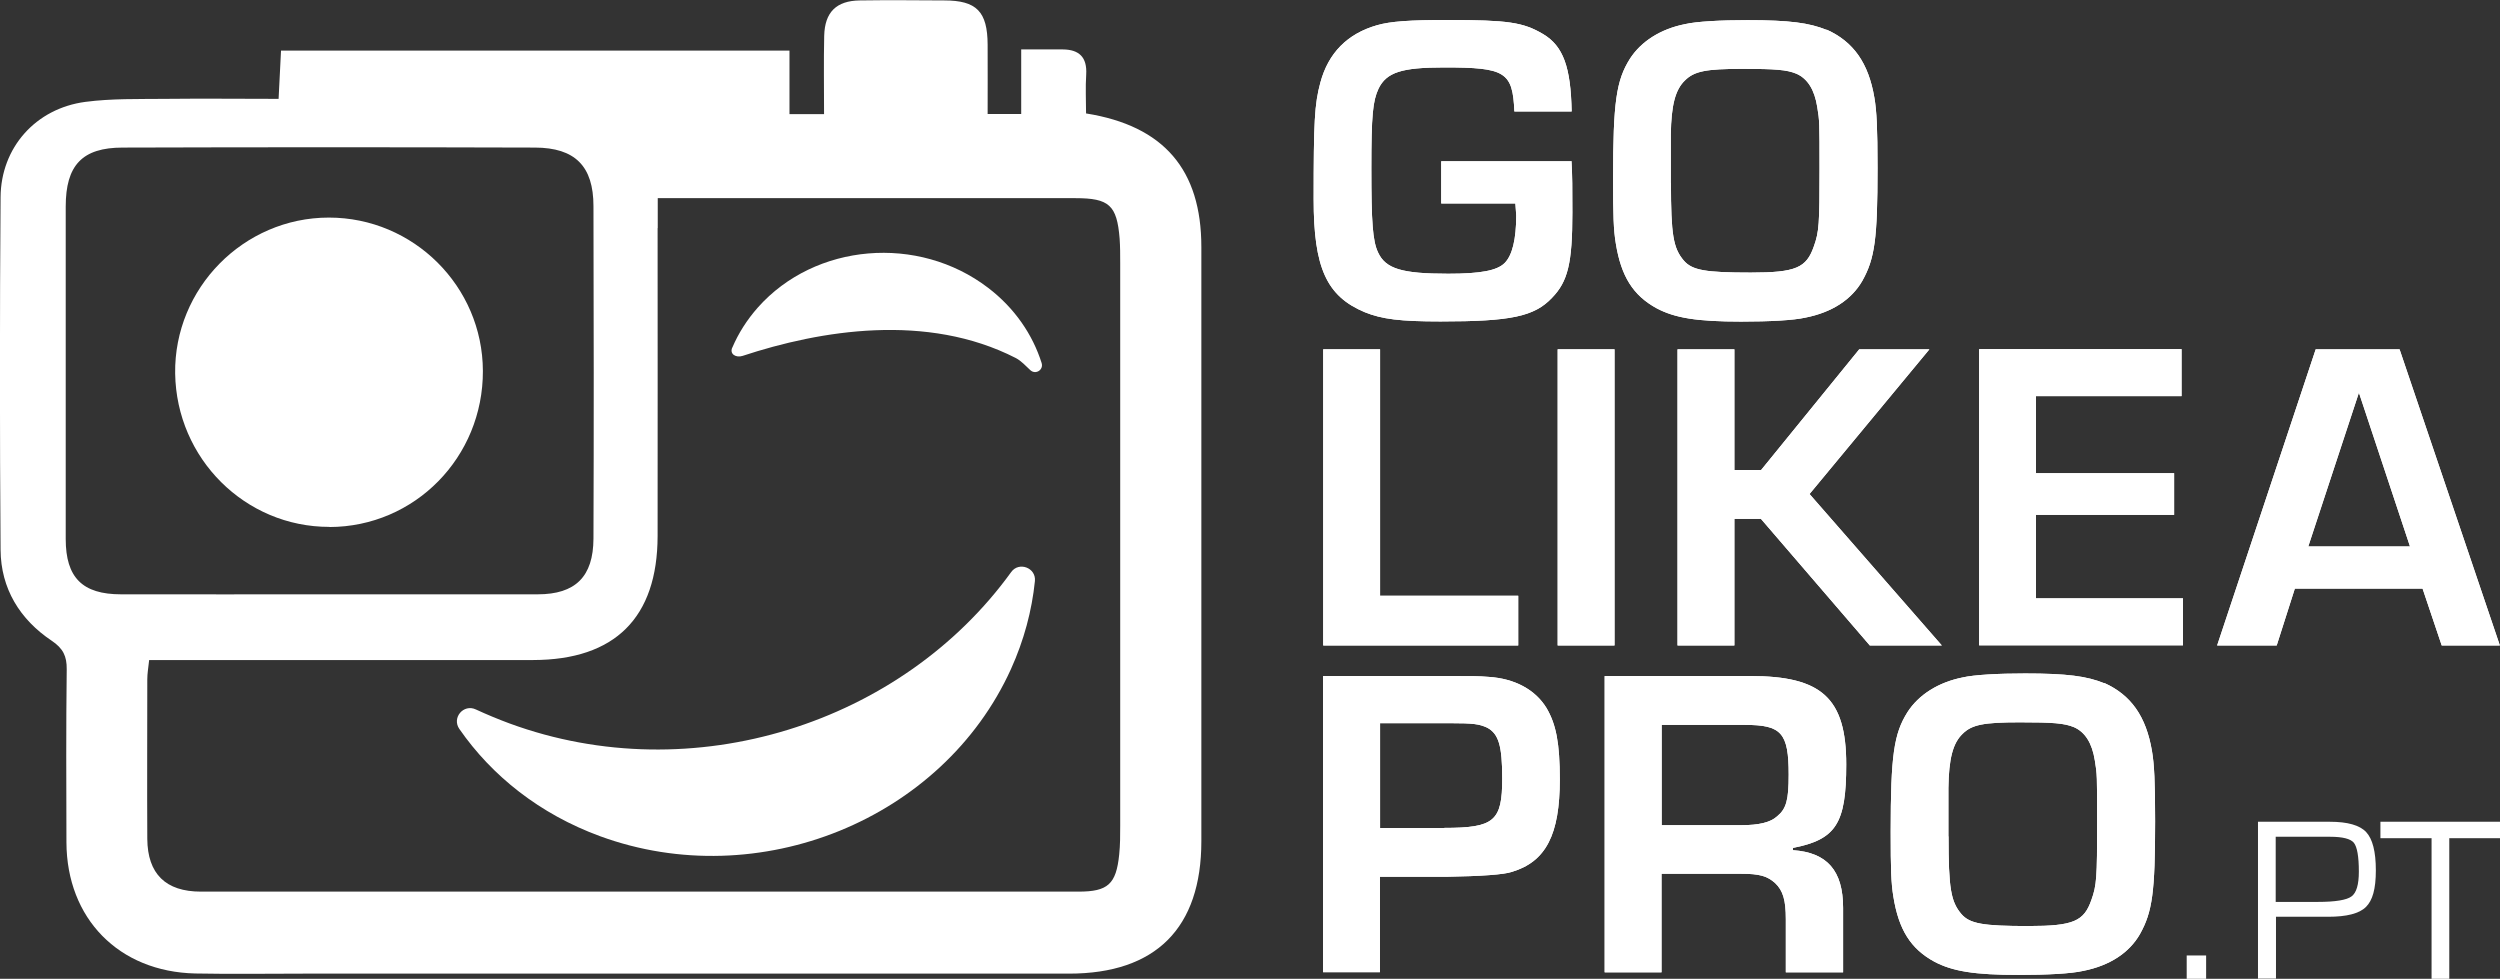
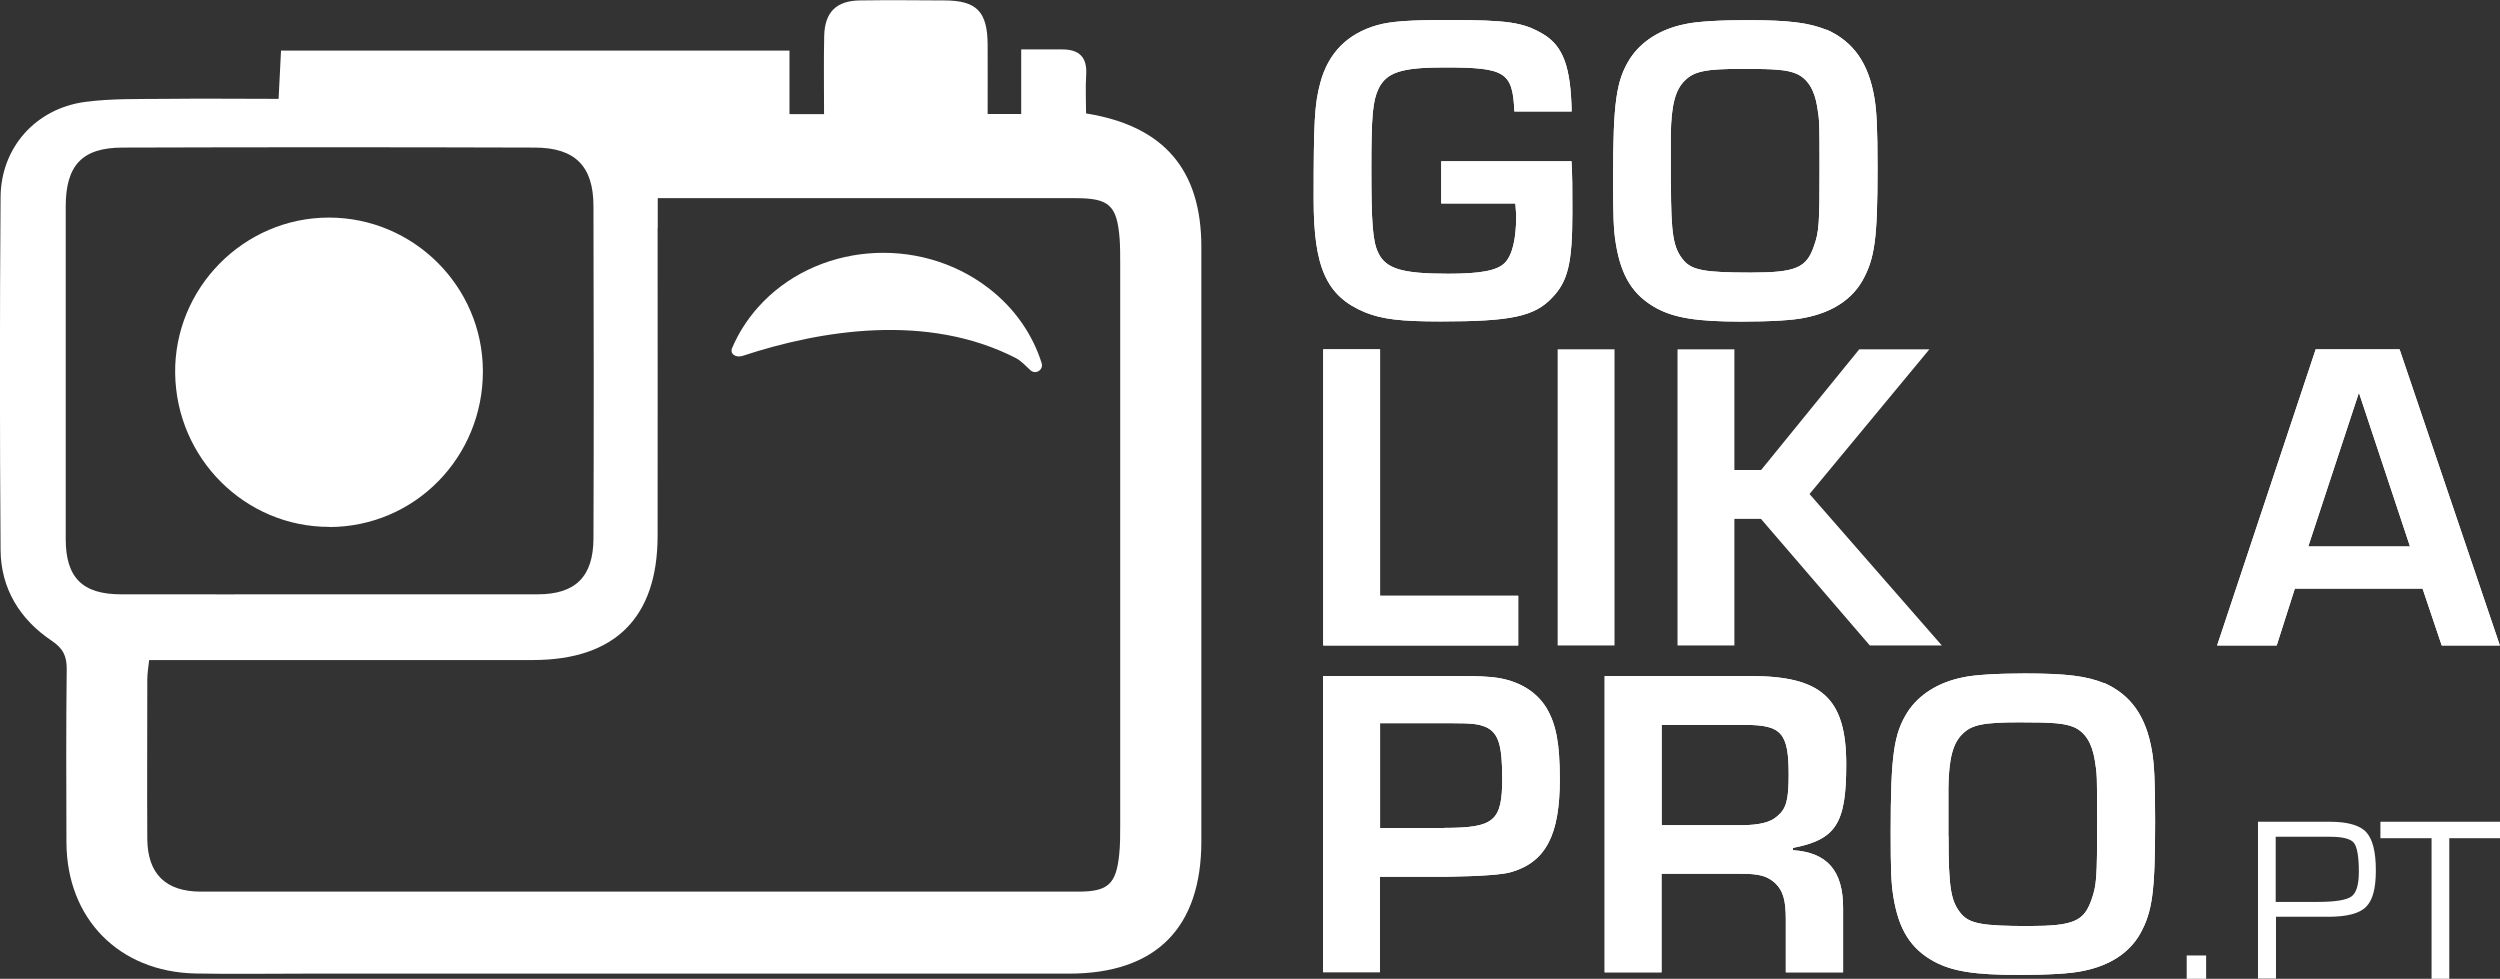
<svg xmlns="http://www.w3.org/2000/svg" id="b" viewBox="0 0 174.99 68.51">
  <rect x="0" y="0" width="174.99" height="68.51" fill="#333333" stroke="none" />
  <defs>
    <style>.d{fill:#fff;}</style>
  </defs>
  <g id="c">
    <path class="d" d="M84.09,17.28c0,13.87,0,27.73,0,41.6,0,6.08-3.19,9.27-9.26,9.27-17.85,0-35.7,0-53.55,0-2.53,0-5.07.04-7.61-.01-5.36-.12-9-3.85-9.02-9.18-.01-4.04-.03-8.07.02-12.11.01-.92-.25-1.46-1.05-2-2.23-1.49-3.56-3.65-3.58-6.36-.06-8.23-.06-16.45,0-24.68.02-3.47,2.45-6.22,5.94-6.68,1.83-.24,3.71-.19,5.57-.21,2.62-.03,5.25,0,7.95,0,.06-1.24.11-2.29.17-3.38h35.59v4.45h2.42c0-1.89-.03-3.69.01-5.48.04-1.66.85-2.46,2.5-2.48,1.97-.03,3.93-.01,5.9,0,2.27,0,3.03.78,3.04,3.1.01,1.63,0,3.26,0,4.85h2.35V3.46c1.08,0,2,0,2.92,0,1.14.01,1.7.55,1.63,1.75-.06.92-.01,1.84-.01,2.73,5.45.87,8.07,3.94,8.07,9.35M46.03,15.96c0,7.19.01,14.37,0,21.56-.01,5.72-2.99,8.67-8.71,8.68-8.33,0-16.65,0-24.98,0h-1.9c-.06.55-.13.95-.13,1.35,0,3.72-.02,7.45,0,11.17.02,2.45,1.29,3.69,3.75,3.69,20.48,0,40.95,0,61.43,0,2.06,0,2.64-.52,2.85-2.6.07-.67.07-1.34.07-2.01,0-13.13,0-26.27,0-39.4,0-.57,0-1.14-.04-1.7-.19-2.34-.73-2.83-3.1-2.83-9.1,0-18.2,0-27.3,0h-1.93v2.1M37.64,41.6c2.63,0,3.89-1.23,3.9-3.9.03-7.76.02-15.51,0-23.27,0-2.8-1.29-4.09-4.09-4.1-9.62-.03-19.24-.03-28.86,0-2.84,0-3.99,1.24-3.99,4.13,0,7.76,0,15.51,0,23.27,0,2.7,1.17,3.87,3.87,3.87,4.86.01,9.72,0,14.58,0s9.72,0,14.58,0" />
    <path class="d" d="M23.06,36.88c-5.9.01-10.71-4.78-10.8-10.74-.08-5.96,4.79-10.91,10.76-10.91,5.92,0,10.76,4.81,10.78,10.73.02,6.05-4.77,10.92-10.75,10.93" />
-     <path class="d" d="M72.44,40.67c.09-.93-1.12-1.38-1.66-.63-7.65,10.59-22.27,15.31-35.11,10.6-.81-.3-1.6-.63-2.36-.98-.86-.41-1.7.58-1.16,1.36,2.28,3.29,5.63,5.96,9.85,7.51,11.11,4.07,23.98-1.16,28.76-11.69.92-2.03,1.47-4.11,1.68-6.17" />
    <path class="d" d="M51.25,24.34c-.19.45.27.72.73.57,5.45-1.8,12.91-3.03,19.12.15.4.21.7.56,1.02.85.37.34.94-.02.79-.5-.63-1.99-1.88-3.84-3.74-5.26-4.9-3.75-12.12-3.13-16.12,1.37-.77.87-1.37,1.82-1.79,2.81" />
    <path class="d" d="M110,11.31c.06,1.06.06,1.8.06,3.57,0,3.54-.31,4.82-1.43,5.97-1.24,1.31-2.89,1.65-7.8,1.65-2.83,0-4.1-.16-5.31-.65-2.67-1.12-3.57-3.11-3.57-7.9,0-5.44.06-6.65.47-8.17.56-2.08,1.9-3.42,3.95-4.01.96-.28,2.33-.37,4.94-.37,4.26,0,5.31.16,6.71.99,1.4.84,1.93,2.3,1.99,5.41h-4.01c-.12-2.77-.62-3.08-4.91-3.08-2.98,0-4.04.34-4.6,1.49-.4.87-.5,1.83-.5,5.59s.09,5.07.47,5.87c.53,1.15,1.68,1.49,4.91,1.49,2.27,0,3.42-.22,3.95-.75.53-.53.81-1.65.81-3.33,0-.09-.03-.47-.06-.84h-5.19v-2.95h9.14Z" />
    <path class="d" d="M127.87,2.08c1.86.84,2.92,2.33,3.33,4.76.16.93.22,2.14.22,4.91,0,4.97-.19,6.34-1.06,7.9-.75,1.31-2.11,2.21-3.98,2.58-.84.19-2.49.28-4.51.28-3.08,0-4.63-.25-5.91-.93-1.65-.9-2.49-2.24-2.86-4.54-.16-.96-.19-1.96-.19-4.54,0-5.35.22-6.87,1.18-8.39.78-1.21,2.14-2.08,3.85-2.42.81-.19,2.52-.28,4.38-.28,2.95,0,4.32.19,5.53.68ZM116.96,12.8c0,3.64.16,4.57.9,5.44.59.68,1.52.84,4.69.84s3.89-.34,4.41-1.83c.37-1.03.4-1.55.4-5.44,0-3.26,0-3.36-.16-4.32-.19-1.21-.68-1.99-1.46-2.33-.68-.28-1.46-.34-3.79-.34-2.52,0-3.36.16-4.01.81-.68.65-.96,1.74-.99,3.79v3.39Z" />
    <path class="d" d="M96.6,41.7h9.67v3.48h-13.65v-20.73h3.98v17.25Z" />
    <path class="d" d="M113.01,45.18h-3.98v-20.73h3.98v20.73Z" />
-     <path class="d" d="M121.41,32.9h1.86l6.87-8.45h4.91l-8.39,10.13,9.26,10.6h-5.04l-7.62-8.86h-1.86v8.86h-3.98v-20.73h3.98v8.45Z" />
-     <path class="d" d="M142.51,33.12h9.67v2.92h-9.67v5.84h10.29v3.29h-14.27v-20.73h14.17v3.29h-10.19v5.38Z" />
    <path class="d" d="M160.63,41.2l-1.27,3.98h-4.17l6.9-20.73h5.87l7.02,20.73h-4.07l-1.34-3.98h-8.95ZM165.11,27.5l-3.54,10.75h7.12l-3.57-10.75Z" />
    <path class="d" d="M92.62,47.32h8.39c2.21,0,2.42,0,3.2.06,1.83.12,3.26.9,4.04,2.18.68,1.15.93,2.49.93,5,0,3.85-.96,5.75-3.36,6.47q-.84.28-4.6.34h-4.63v6.68h-3.98v-20.73ZM101.08,57.95c3.51,0,4.07-.47,4.07-3.45,0-2.3-.25-3.14-1.06-3.57-.56-.25-.93-.31-2.61-.31h-4.88v7.34h4.48Z" />
    <path class="d" d="M112.33,47.32h10.19c5,0,6.71,1.55,6.71,6.19,0,4.13-.71,5.25-3.73,5.84v.16c2.39.16,3.51,1.43,3.51,4.04v4.51h-4.01v-3.73c0-1.31-.19-1.99-.75-2.52-.56-.5-1.12-.65-2.36-.65h-5.59v6.9h-3.98v-20.73ZM121.87,57.76c1.24,0,2.05-.19,2.52-.62.65-.53.81-1.15.81-2.92,0-2.92-.5-3.48-3.05-3.48h-5.84v7.02h5.56Z" />
    <path class="d" d="M147.3,47.81c1.86.84,2.92,2.33,3.33,4.76.16.93.22,2.14.22,4.91,0,4.97-.19,6.34-1.06,7.9-.75,1.31-2.11,2.21-3.98,2.58-.84.19-2.49.28-4.51.28-3.08,0-4.63-.25-5.91-.93-1.65-.9-2.49-2.24-2.86-4.54-.16-.96-.19-1.96-.19-4.54,0-5.35.22-6.87,1.18-8.39.78-1.21,2.15-2.08,3.85-2.42.81-.19,2.52-.28,4.38-.28,2.95,0,4.32.19,5.53.68ZM136.39,58.54c0,3.64.16,4.57.9,5.44.59.68,1.52.84,4.69.84s3.89-.34,4.41-1.83c.37-1.03.4-1.55.4-5.44,0-3.26,0-3.36-.16-4.32-.19-1.21-.68-1.99-1.46-2.33-.68-.28-1.46-.34-3.79-.34-2.52,0-3.36.16-4.01.81-.68.65-.96,1.74-.99,3.79v3.39Z" />
    <path class="d" d="M110,11.31c.06,1.06.06,1.8.06,3.57,0,3.54-.31,4.82-1.43,5.97-1.24,1.31-2.89,1.65-7.8,1.65-2.83,0-4.1-.16-5.31-.65-2.67-1.12-3.57-3.11-3.57-7.9,0-5.44.06-6.65.47-8.17.56-2.08,1.9-3.42,3.95-4.01.96-.28,2.33-.37,4.94-.37,4.26,0,5.31.16,6.71.99,1.4.84,1.93,2.3,1.99,5.41h-4.01c-.12-2.77-.62-3.08-4.91-3.08-2.98,0-4.04.34-4.6,1.49-.4.87-.5,1.83-.5,5.59s.09,5.07.47,5.87c.53,1.15,1.68,1.49,4.91,1.49,2.27,0,3.42-.22,3.95-.75.53-.53.81-1.65.81-3.33,0-.09-.03-.47-.06-.84h-5.19v-2.95h9.14Z" />
    <path class="d" d="M127.87,2.08c1.86.84,2.92,2.33,3.33,4.76.16.93.22,2.14.22,4.91,0,4.97-.19,6.34-1.06,7.9-.75,1.31-2.11,2.21-3.98,2.58-.84.19-2.49.28-4.51.28-3.08,0-4.63-.25-5.91-.93-1.65-.9-2.49-2.24-2.86-4.54-.16-.96-.19-1.96-.19-4.54,0-5.35.22-6.87,1.18-8.39.78-1.21,2.14-2.08,3.85-2.42.81-.19,2.52-.28,4.38-.28,2.95,0,4.32.19,5.53.68ZM116.96,12.8c0,3.64.16,4.57.9,5.44.59.68,1.52.84,4.69.84s3.89-.34,4.41-1.83c.37-1.03.4-1.55.4-5.44,0-3.26,0-3.36-.16-4.32-.19-1.21-.68-1.99-1.46-2.33-.68-.28-1.46-.34-3.79-.34-2.52,0-3.36.16-4.01.81-.68.65-.96,1.74-.99,3.79v3.39Z" />
    <path class="d" d="M96.6,41.7h9.67v3.48h-13.65v-20.73h3.98v17.25Z" />
-     <path class="d" d="M113.01,45.18h-3.98v-20.73h3.98v20.73Z" />
    <path class="d" d="M121.41,32.9h1.86l6.87-8.45h4.91l-8.39,10.13,9.26,10.6h-5.04l-7.62-8.86h-1.86v8.86h-3.98v-20.73h3.98v8.45Z" />
-     <path class="d" d="M142.51,33.12h9.67v2.92h-9.67v5.84h10.29v3.29h-14.27v-20.73h14.17v3.29h-10.19v5.38Z" />
    <path class="d" d="M160.63,41.2l-1.27,3.98h-4.17l6.9-20.73h5.87l7.02,20.73h-4.07l-1.34-3.98h-8.95ZM165.11,27.5l-3.54,10.75h7.12l-3.57-10.75Z" />
    <path class="d" d="M92.62,47.32h8.39c2.21,0,2.42,0,3.2.06,1.83.12,3.26.9,4.04,2.18.68,1.15.93,2.49.93,5,0,3.85-.96,5.75-3.36,6.47q-.84.28-4.6.34h-4.63v6.68h-3.98v-20.73ZM101.08,57.95c3.51,0,4.07-.47,4.07-3.45,0-2.3-.25-3.14-1.06-3.57-.56-.25-.93-.31-2.61-.31h-4.88v7.34h4.48Z" />
    <path class="d" d="M112.33,47.32h10.19c5,0,6.71,1.55,6.71,6.19,0,4.13-.71,5.25-3.73,5.84v.16c2.39.16,3.51,1.43,3.51,4.04v4.51h-4.01v-3.73c0-1.31-.19-1.99-.75-2.52-.56-.5-1.12-.65-2.36-.65h-5.59v6.9h-3.98v-20.73ZM121.87,57.76c1.24,0,2.05-.19,2.52-.62.65-.53.81-1.15.81-2.92,0-2.92-.5-3.48-3.05-3.48h-5.84v7.02h5.56Z" />
    <path class="d" d="M147.3,47.81c1.86.84,2.92,2.33,3.33,4.76.16.93.22,2.14.22,4.91,0,4.97-.19,6.34-1.06,7.9-.75,1.31-2.11,2.21-3.98,2.58-.84.19-2.49.28-4.51.28-3.08,0-4.63-.25-5.91-.93-1.65-.9-2.49-2.24-2.86-4.54-.16-.96-.19-1.96-.19-4.54,0-5.35.22-6.87,1.18-8.39.78-1.21,2.15-2.08,3.85-2.42.81-.19,2.52-.28,4.38-.28,2.95,0,4.32.19,5.53.68ZM136.39,58.54c0,3.64.16,4.57.9,5.44.59.68,1.52.84,4.69.84s3.89-.34,4.41-1.83c.37-1.03.4-1.55.4-5.44,0-3.26,0-3.36-.16-4.32-.19-1.21-.68-1.99-1.46-2.33-.68-.28-1.46-.34-3.79-.34-2.52,0-3.36.16-4.01.81-.68.65-.96,1.74-.99,3.79v3.39Z" />
    <rect class="d" x="153.06" y="66.88" width="1.36" height="1.63" />
    <path class="d" d="M158.05,68.51v-10.99h5.03c1.24,0,2.09.24,2.54.72.45.48.68,1.37.68,2.68s-.23,2.11-.7,2.57c-.47.46-1.35.68-2.64.68h-.48s-3.17,0-3.17,0v4.33h-1.24ZM159.29,63.13h2.94c1.23,0,2.02-.13,2.36-.38.35-.25.52-.83.52-1.74,0-1.06-.12-1.73-.35-2.02-.23-.28-.79-.42-1.66-.42h-.48s-3.33,0-3.33,0v4.57Z" />
    <polygon class="d" points="171.44 58.67 171.44 68.51 170.2 68.51 170.2 58.67 166.62 58.67 166.62 57.52 174.99 57.52 174.99 58.67 171.44 58.67" />
  </g>
</svg>